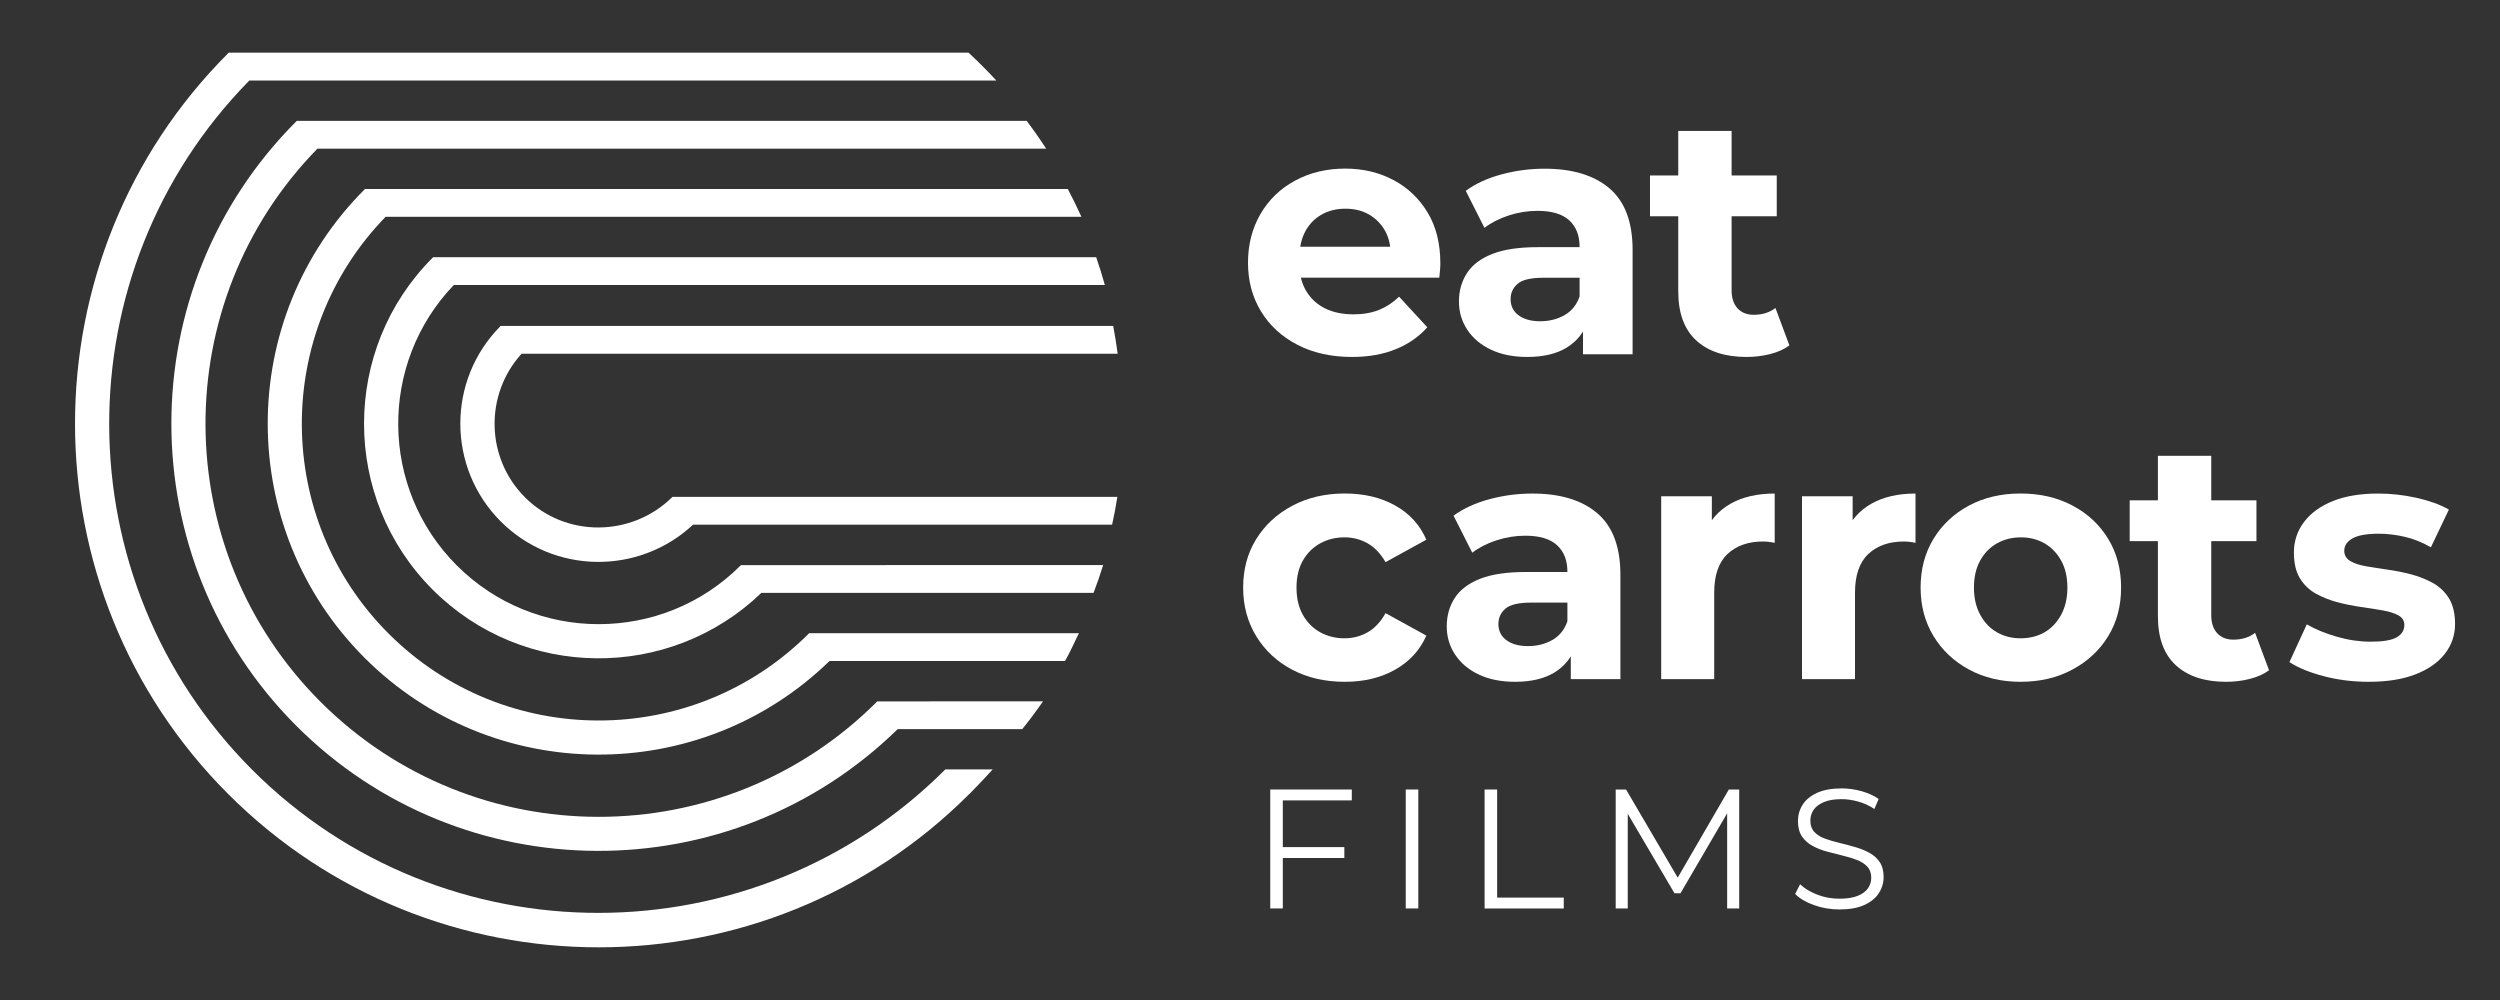
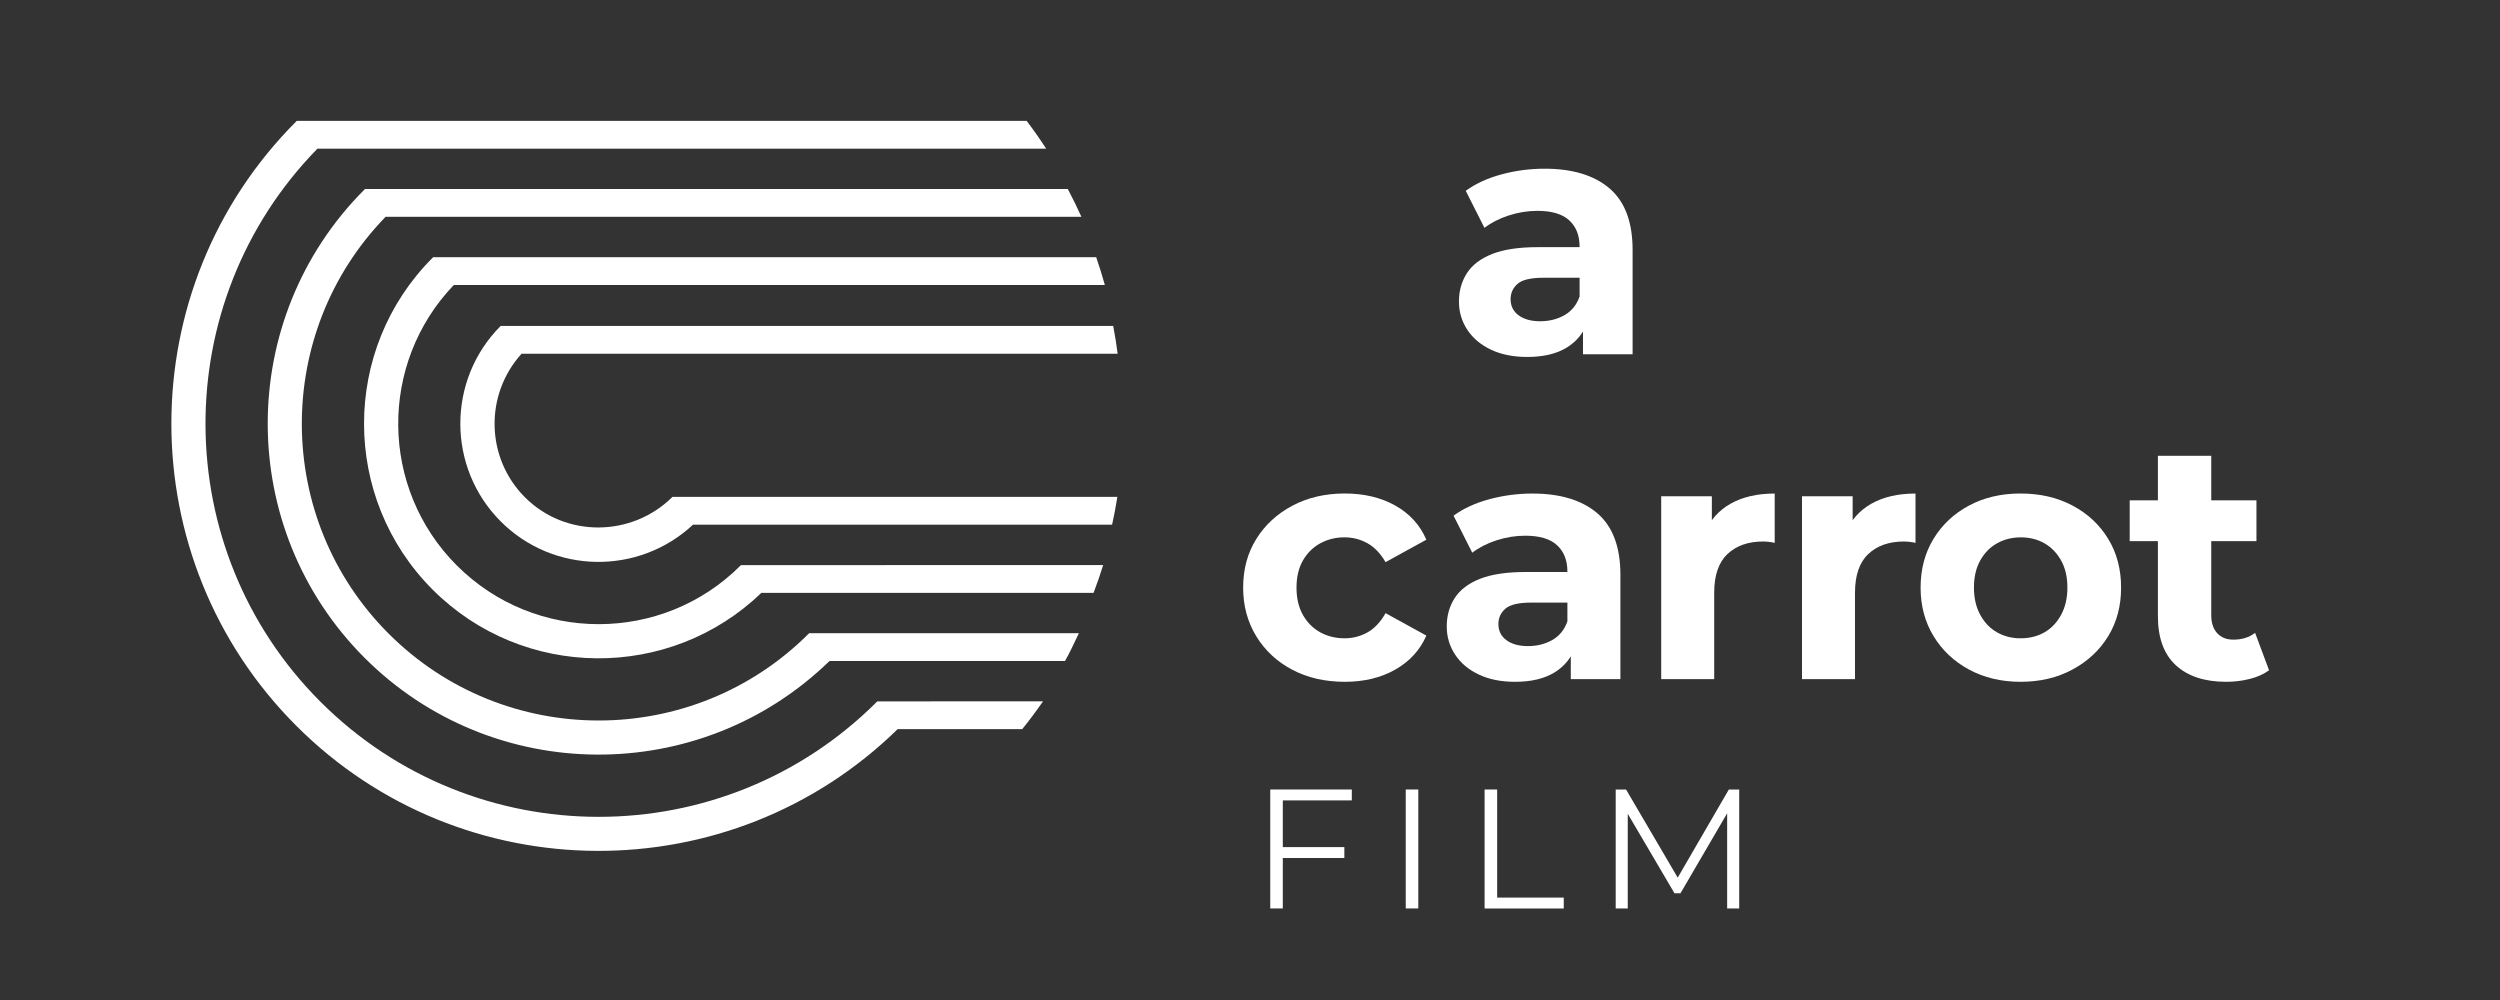
<svg xmlns="http://www.w3.org/2000/svg" id="Layer_1" viewBox="0 0 500 200" style="enable-background:new 0 0 500 200;">
  <rect x="0" y="0" width="500" height="200" fill="#333333" stroke="none" />
  <style>.st0{fill:#FFFFFF;}</style>
  <g>
    <g>
-       <path class="st0" d="M270.39 71.39c-4.17.0-7.82-.82-10.94-2.45-3.13-1.63-5.55-3.86-7.27-6.7-1.72-2.83-2.58-6.06-2.58-9.69s.83-6.87 2.48-9.72c1.65-2.86 3.96-5.09 6.93-6.7 2.97-1.61 6.31-2.41 10.03-2.41 3.58.0 6.81.77 9.69 2.31s5.15 3.72 6.83 6.53 2.51 6.19 2.51 10.13c0 .41-.02.87-.07 1.39s-.09 1.01-.14 1.46h-29.7v-6.19h24.13l-4.15 1.84c.04-1.9-.32-3.56-1.09-4.96s-1.84-2.5-3.2-3.3c-1.36-.79-2.95-1.19-4.76-1.19s-3.41.4-4.79 1.19-2.46 1.9-3.23 3.33c-.77 1.43-1.16 3.12-1.16 5.06v1.63c0 2.04.45 3.81 1.36 5.3.91 1.5 2.15 2.64 3.74 3.43 1.59.79 3.49 1.19 5.71 1.19 1.9.0 3.59-.29 5.06-.88s2.82-1.47 4.04-2.65l5.64 6.12c-1.68 1.9-3.78 3.36-6.32 4.38C276.62 70.88 273.69 71.39 270.39 71.39z" />
      <path class="st0" d="M305.45 71.39c-2.81.0-5.23-.49-7.27-1.46s-3.61-2.3-4.72-3.98-1.67-3.56-1.67-5.64c0-2.13.53-4.02 1.6-5.68 1.06-1.65 2.75-2.93 5.06-3.84s5.35-1.36 9.11-1.36h9.65v6.12h-8.57c-2.49.0-4.2.41-5.13 1.22-.93.82-1.39 1.84-1.39 3.06.0 1.36.53 2.44 1.6 3.23 1.06.79 2.5 1.19 4.32 1.19 1.81.0 3.43-.41 4.86-1.22 1.43-.82 2.44-2.06 3.02-3.74l1.63 4.96c-.77 2.27-2.18 4.02-4.21 5.27C311.3 70.77 308.67 71.39 305.45 71.39zM316.6 70.85v-7.14l-.68-1.56V49.37c0-2.27-.69-4.03-2.07-5.3-1.38-1.27-3.5-1.9-6.36-1.9-1.95.0-3.86.31-5.74.92s-3.5 1.44-4.86 2.48l-3.74-7.41c1.99-1.45 4.4-2.55 7.21-3.3s5.66-1.12 8.56-1.12c5.57.0 9.9 1.31 12.98 3.94 3.08 2.63 4.62 6.73 4.62 12.3v20.87H316.6z" />
-       <path class="st0" d="M330 43.25v-8.16h25.35v8.16H330zm19.31 28.14c-4.31.0-7.66-1.1-10.06-3.3s-3.6-5.47-3.6-9.82V26.19h10.67v31.88c0 1.54.4 2.74 1.19 3.6s1.87 1.29 3.23 1.29c1.72.0 3.17-.45 4.35-1.36l2.79 7.48c-1.04.77-2.32 1.35-3.84 1.73C352.51 71.2 350.94 71.39 349.31 71.39z" />
    </g>
    <g>
      <path class="st0" d="M256.56 181.69h-2.51V157.9h16.31v2.18h-13.8v21.61zM256.29 169.42h12.58v2.18h-12.58V169.42z" />
      <path class="st0" d="M281.15 181.69V157.9h2.51v23.79H281.15z" />
      <path class="st0" d="M296.92 181.69V157.9h2.51v21.62h13.32v2.18H296.92z" />
      <path class="st0" d="M323.14 181.69V157.9h2.07l10.88 18.56H335l10.77-18.56h2.07v23.79h-2.41v-20.02h.58l-9.92 16.99h-1.19l-9.99-16.99h.64v20.02H323.14z" />
-       <path class="st0" d="M367.87 181.89c-1.77.0-3.46-.29-5.08-.87s-2.87-1.32-3.76-2.23l.99-1.94c.84.82 1.97 1.5 3.38 2.06 1.42.56 2.91.83 4.47.83 1.49.0 2.71-.19 3.65-.56s1.63-.88 2.07-1.51.66-1.34.66-2.11c0-.93-.27-1.68-.8-2.24-.53-.57-1.23-1.01-2.09-1.34-.86-.33-1.81-.62-2.86-.87-1.04-.25-2.08-.52-3.13-.8-1.04-.28-2-.66-2.87-1.14-.87-.47-1.58-1.1-2.11-1.89-.53-.78-.8-1.81-.8-3.08.0-1.18.31-2.26.93-3.24.62-.99 1.58-1.78 2.87-2.38s2.95-.9 4.96-.9c1.34.0 2.66.19 3.98.56 1.31.37 2.45.89 3.4 1.55l-.85 2.01c-1.02-.68-2.1-1.18-3.25-1.49-1.14-.32-2.25-.48-3.31-.48-1.43.0-2.61.19-3.53.58-.93.39-1.61.9-2.06 1.55s-.66 1.38-.66 2.19c0 .93.27 1.68.8 2.24.53.57 1.23 1.01 2.11 1.33.87.32 1.83.6 2.87.85s2.08.52 3.11.82c1.03.29 1.98.67 2.85 1.14.87.46 1.58 1.08 2.11 1.85.53.77.8 1.78.8 3.03.0 1.16-.32 2.23-.95 3.21-.63.99-1.6 1.78-2.91 2.38C371.58 181.59 369.91 181.89 367.87 181.89z" />
    </g>
    <g>
-       <path class="st0" d="M189.09 153.9c-.01-.01-.02-.02-.02-.02-38.19 38.19-100.4 38.3-138.6.11C12.49 116.01 12.3 54.34 49.87 16.1h149.39c-1.77-1.92-3.62-3.77-5.54-5.56h-148v.03c-.02.02-.04.04-.07.06-40.86 40.86-40.86 107.33.0 148.19 40.86 40.86 107.33 40.86 148.19.0.02-.02.04-.04.06-.06l.01.01s2.74-2.78 4.63-4.89h-9.46L189.09 153.9z" />
      <path class="st0" d="M175.45 140.28c-.03.03-.05.05-.08.08-30.68 30.68-80.59 30.68-111.27.0-30.47-30.47-30.66-79.9-.61-110.63h145.74c-1.23-1.9-2.53-3.75-3.9-5.56H59.35v.01c-.02.02-.05.05-.07.07-33.34 33.34-33.34 87.59.0 120.93 33.12 33.12 86.86 33.32 120.26.64h24.91c1.46-1.8 2.84-3.66 4.16-5.56L175.45 140.28z" />
      <path class="st0" d="M161.81 126.66c-.02.02-.04.05-.07.07-23.16 23.16-60.85 23.16-84.01.0-22.95-22.95-23.15-60.16-.61-83.37h139.16c-.85-1.88-1.75-3.74-2.72-5.56H72.97v.03c-.02.02-.04.04-.06.06-25.82 25.82-25.82 67.84.0 93.67 25.6 25.6 67.12 25.81 92.99.64H213c1.05-1.82 1.85-3.67 2.78-5.56h-53.96V126.66z" />
      <path class="st0" d="M148.19 113.02c-.02.03-.05.05-.07.08-15.64 15.64-41.1 15.65-56.75.0-15.43-15.43-15.63-40.41-.61-56.1h130.21c-.52-1.88-1.1-3.73-1.73-5.56H86.62v.01c-.03.03-.05.05-.08.08-18.31 18.31-18.31 48.1.0 66.41 18.09 18.09 47.37 18.29 65.73.64h66.44c.7-1.83 1.34-3.68 1.92-5.56L148.19 113.02z" />
      <path class="st0" d="M134.5 99.37c-8.13 8.09-21.39 8.21-29.5.1-7.88-7.88-8.1-20.55-.69-28.72h119.22c-.24-1.87-.54-3.72-.89-5.56H100.1v.03c-10.73 10.8-10.71 28.31.06 39.08 10.57 10.57 27.61 10.76 38.45.63h83.81c.41-1.83.76-3.69 1.05-5.56L134.5 99.37z" />
    </g>
    <g>
      <path class="st0" d="M268.96 136.36c-3.94.0-7.44-.8-10.5-2.41-3.06-1.61-5.46-3.84-7.21-6.7-1.74-2.86-2.62-6.09-2.62-9.72.0-3.67.87-6.91 2.62-9.72 1.74-2.81 4.15-5.03 7.21-6.66s6.56-2.45 10.5-2.45c3.85.0 7.22.8 10.09 2.41 2.88 1.61 4.95 3.89 6.22 6.83l-8.16 4.49c-1-1.72-2.2-2.98-3.6-3.77-1.41-.79-2.95-1.19-4.62-1.19-1.77.0-3.38.4-4.83 1.19-1.45.79-2.61 1.94-3.47 3.43-.86 1.5-1.29 3.31-1.29 5.44s.43 3.95 1.29 5.47 2.02 2.67 3.47 3.47c1.45.79 3.06 1.19 4.83 1.19 1.68.0 3.22-.4 4.62-1.19 1.4-.79 2.61-2.07 3.6-3.84l8.16 4.49c-1.27 2.9-3.34 5.17-6.22 6.8C276.18 135.55 272.81 136.36 268.96 136.36z" />
      <path class="st0" d="M303.01 136.36c-2.81.0-5.23-.49-7.27-1.46-2.04-.97-3.61-2.3-4.72-3.98-1.11-1.68-1.67-3.56-1.67-5.64.0-2.13.53-4.02 1.6-5.68 1.06-1.65 2.75-2.93 5.06-3.84s5.35-1.36 9.11-1.36h9.65v6.12h-8.57c-2.49.0-4.2.41-5.13 1.22-.93.82-1.39 1.83-1.39 3.06.0 1.36.53 2.44 1.6 3.23 1.06.79 2.5 1.19 4.32 1.19 1.81.0 3.43-.41 4.86-1.22s2.44-2.06 3.02-3.74l1.63 4.96c-.77 2.27-2.18 4.02-4.21 5.27C308.86 135.74 306.23 136.36 303.01 136.36zM314.16 135.82v-7.14l-.68-1.56v-12.78c0-2.27-.69-4.03-2.07-5.3s-3.5-1.9-6.36-1.9c-1.95.0-3.86.31-5.74.92s-3.5 1.44-4.86 2.48l-3.74-7.41c1.99-1.45 4.4-2.55 7.21-3.3s5.66-1.12 8.56-1.12c5.57.0 9.9 1.31 12.98 3.94 3.08 2.63 4.62 6.73 4.62 12.3v20.87H314.16z" />
      <path class="st0" d="M332.24 135.82V99.25h10.13v10.4l-1.43-3.06c1.09-2.58 2.83-4.54 5.23-5.88 2.4-1.34 5.32-2 8.77-2v9.86c-.41-.09-.8-.16-1.19-.2s-.76-.07-1.12-.07c-2.99.0-5.37.84-7.14 2.51-1.77 1.68-2.65 4.26-2.65 7.75v17.27h-10.6z" />
      <path class="st0" d="M360.4 135.82V99.25h10.13v10.4l-1.43-3.06c1.09-2.58 2.83-4.54 5.23-5.88 2.4-1.34 5.32-2 8.77-2v9.86c-.41-.09-.8-.16-1.19-.2s-.76-.07-1.12-.07c-2.99.0-5.37.84-7.14 2.51-1.77 1.68-2.65 4.26-2.65 7.75v17.27H360.4z" />
      <path class="st0" d="M404.1 136.36c-3.85.0-7.28-.82-10.3-2.45-3.01-1.63-5.38-3.86-7.1-6.7-1.72-2.83-2.58-6.06-2.58-9.69.0-3.67.86-6.92 2.58-9.75 1.72-2.83 4.09-5.05 7.1-6.66 3.01-1.61 6.45-2.41 10.3-2.41 3.9.0 7.36.8 10.4 2.41 3.04 1.61 5.41 3.83 7.14 6.66 1.72 2.83 2.58 6.08 2.58 9.75s-.86 6.91-2.58 9.72c-1.72 2.81-4.1 5.03-7.14 6.66C411.47 135.55 408 136.36 404.1 136.36zM404.1 127.66c1.81.0 3.41-.4 4.79-1.19 1.38-.79 2.49-1.96 3.33-3.5s1.26-3.35 1.26-5.44c0-2.13-.42-3.94-1.26-5.44-.84-1.49-1.95-2.64-3.33-3.43s-2.96-1.19-4.72-1.19-3.35.4-4.76 1.19c-1.41.79-2.53 1.94-3.36 3.43-.84 1.5-1.26 3.31-1.26 5.44.0 2.09.42 3.9 1.26 5.44.84 1.54 1.96 2.71 3.36 3.5C400.82 127.27 402.38 127.66 404.1 127.66z" />
      <path class="st0" d="M425.94 108.22v-8.16h25.35v8.16H425.94zm19.3 28.14c-4.31.0-7.66-1.1-10.06-3.3-2.4-2.2-3.6-5.47-3.6-9.82V91.16h10.67v31.88c0 1.54.4 2.74 1.19 3.6s1.87 1.29 3.23 1.29c1.72.0 3.17-.45 4.35-1.36l2.79 7.48c-1.04.77-2.32 1.35-3.84 1.73C448.45 136.17 446.87 136.36 445.24 136.36z" />
-       <path class="st0" d="M473.73 136.36c-3.13.0-6.12-.37-8.97-1.12-2.86-.75-5.14-1.69-6.87-2.82l3.47-7.55c1.72 1 3.73 1.82 6.02 2.48 2.29.66 4.54.99 6.76.99 2.45.0 4.18-.29 5.2-.88s1.53-1.4 1.53-2.45c0-.86-.4-1.51-1.19-1.94-.79-.43-1.84-.76-3.13-.99-1.29-.23-2.73-.45-4.32-.68s-3.16-.54-4.72-.95-3.01-.99-4.35-1.73c-1.34-.75-2.4-1.78-3.19-3.09s-1.19-3.01-1.19-5.1c0-2.31.68-4.36 2.04-6.15s3.29-3.18 5.78-4.18c2.49-1 5.51-1.49 9.04-1.49 2.54.0 5.09.28 7.65.85s4.72 1.35 6.49 2.35l-3.6 7.55c-1.72-1-3.48-1.7-5.27-2.11-1.79-.41-3.5-.61-5.13-.61-2.45.0-4.21.32-5.3.95-1.09.64-1.63 1.45-1.63 2.45.0.91.41 1.6 1.22 2.07.82.48 1.88.83 3.19 1.05 1.31.23 2.76.45 4.35.68 1.59.23 3.15.54 4.69.95s2.98.99 4.32 1.73c1.34.75 2.4 1.78 3.2 3.09.79 1.31 1.19 3.01 1.19 5.1.0 2.22-.68 4.2-2.04 5.95s-3.32 3.12-5.88 4.11C480.52 135.87 477.41 136.36 473.73 136.36z" />
    </g>
  </g>
</svg>